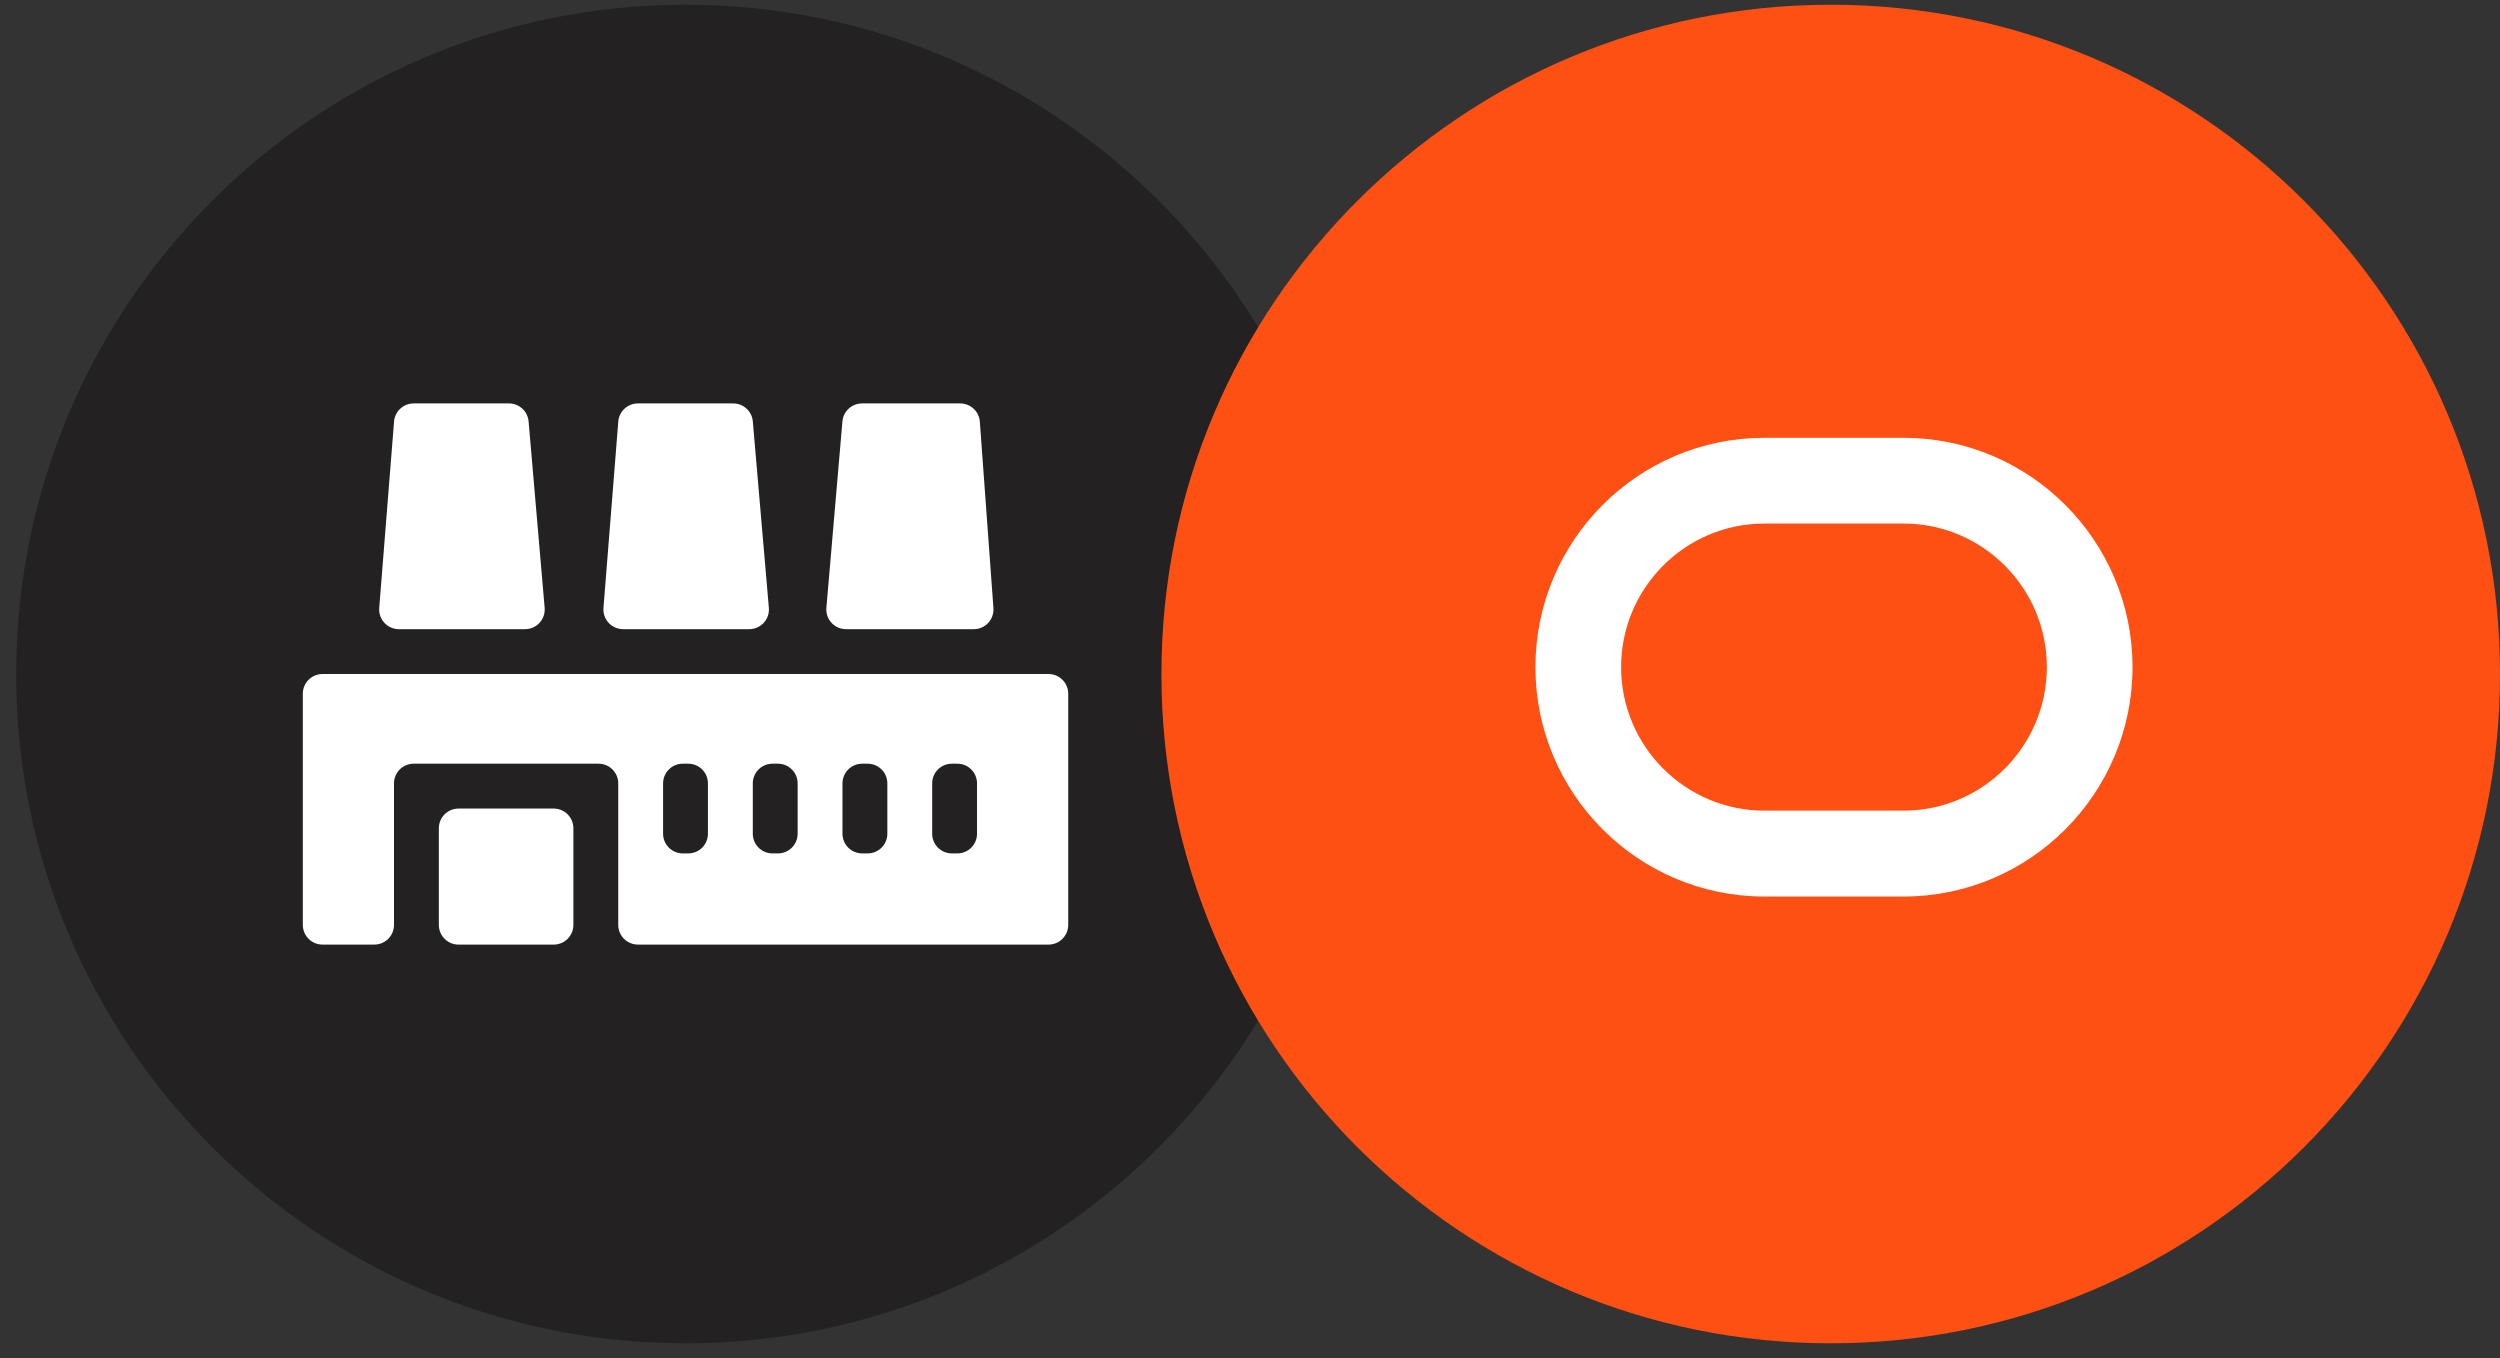
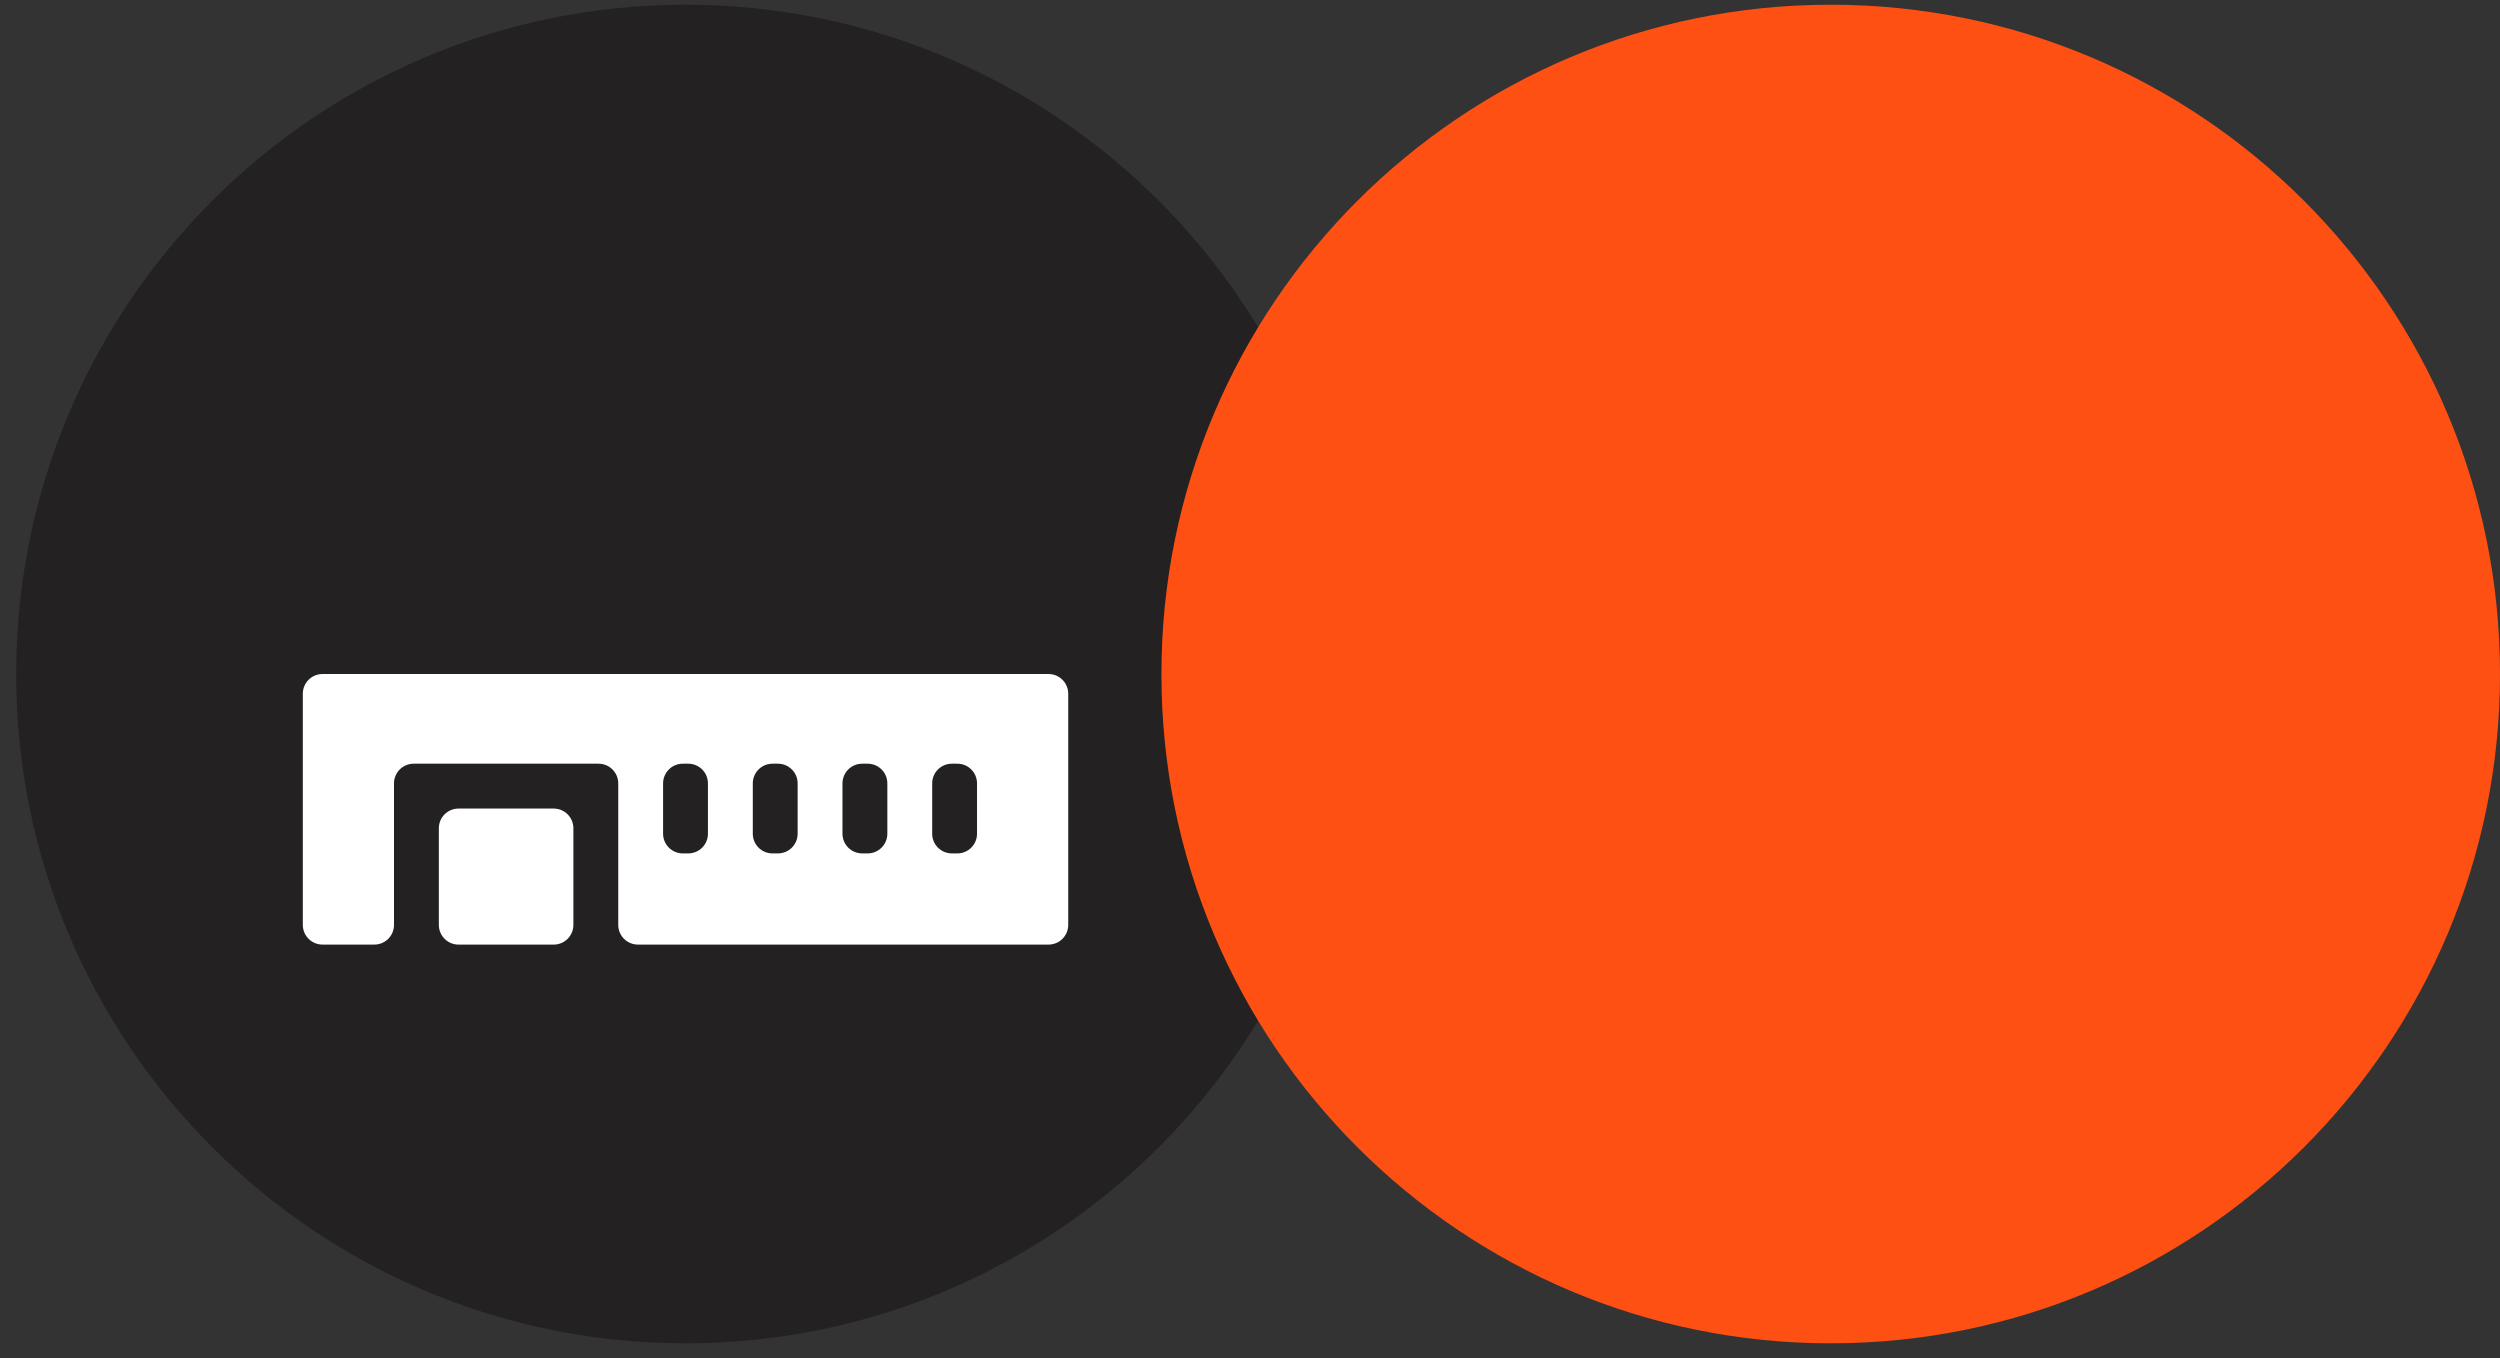
<svg xmlns="http://www.w3.org/2000/svg" width="127" height="69" viewBox="0 0 127 69" fill="none">
  <rect x="0" y="0" width="127" height="69" fill="#333333" stroke="none" />
  <path d="M68.824 34.24C68.824 53.017 53.602 68.24 34.824 68.24C16.047 68.24 0.824 53.017 0.824 34.24C0.824 15.462 16.047 0.24 34.824 0.24C53.602 0.24 68.824 15.462 68.824 34.24Z" fill="#232121" />
  <path d="M45.318 33.066C45.282 32.913 45.209 32.771 45.105 32.653C45.001 32.535 44.87 32.444 44.722 32.389L37.833 29.805L39.586 21.038C39.627 20.834 39.6 20.623 39.51 20.435C39.419 20.248 39.27 20.095 39.085 20C38.9 19.905 38.689 19.873 38.484 19.909C38.279 19.945 38.091 20.046 37.949 20.198L24.559 34.544C24.452 34.659 24.375 34.799 24.334 34.951C24.294 35.103 24.291 35.262 24.328 35.416C24.363 35.569 24.436 35.71 24.54 35.828C24.644 35.947 24.776 36.037 24.923 36.092L31.812 38.676L30.059 47.443C30.018 47.647 30.045 47.858 30.136 48.046C30.226 48.233 30.375 48.386 30.56 48.481C30.745 48.576 30.956 48.608 31.162 48.572C31.366 48.536 31.554 48.435 31.696 48.283L45.086 33.937C45.193 33.822 45.27 33.682 45.311 33.53C45.351 33.378 45.354 33.219 45.318 33.066Z" fill="#232121" />
  <path d="M127 34.24C127 53.017 111.778 68.24 93 68.24C74.222 68.24 59 53.017 59 34.24C59 15.462 74.222 0.24 93 0.24C111.778 0.24 127 15.462 127 34.24Z" fill="#FF5014" />
-   <path d="M103.493 33.066C103.458 32.913 103.384 32.771 103.281 32.653C103.177 32.535 103.045 32.444 102.898 32.389L96.008 29.805L97.762 21.038C97.803 20.834 97.776 20.623 97.685 20.435C97.595 20.248 97.446 20.095 97.261 20C97.076 19.905 96.864 19.873 96.659 19.909C96.454 19.945 96.267 20.046 96.125 20.198L82.735 34.544C82.628 34.659 82.551 34.799 82.51 34.951C82.47 35.103 82.467 35.262 82.503 35.416C82.539 35.569 82.612 35.71 82.716 35.828C82.82 35.947 82.951 36.037 83.099 36.092L89.988 38.676L88.235 47.443C88.194 47.647 88.221 47.858 88.311 48.046C88.402 48.233 88.551 48.386 88.736 48.481C88.921 48.576 89.132 48.608 89.337 48.572C89.542 48.536 89.73 48.435 89.872 48.283L103.262 33.937C103.369 33.822 103.446 33.682 103.487 33.53C103.527 33.378 103.529 33.219 103.493 33.066Z" fill="#FF5014" />
-   <path d="M96.703 22.24H89.628C83.216 22.24 78 27.466 78 33.892C78 40.317 83.216 45.544 89.628 45.544H96.703C103.112 45.544 108.332 40.317 108.332 33.892C108.332 27.466 103.112 22.24 96.703 22.24ZM96.703 41.18H89.628C85.615 41.18 82.352 37.91 82.352 33.888C82.352 29.867 85.615 26.597 89.628 26.597H96.703C100.716 26.597 103.98 29.867 103.98 33.888C103.98 37.91 100.716 41.18 96.703 41.18Z" fill="white" />
  <path d="M20.015 39.796C20.015 39.244 20.463 38.796 21.015 38.796H30.407C30.959 38.796 31.407 39.244 31.407 39.796V46.985C31.407 47.538 31.855 47.985 32.407 47.985H53.266C53.818 47.985 54.266 47.538 54.266 46.985V35.24C54.266 34.688 53.818 34.24 53.266 34.24H16.383C15.831 34.24 15.383 34.688 15.383 35.24V46.985C15.383 47.538 15.831 47.985 16.383 47.985H19.015C19.568 47.985 20.015 47.538 20.015 46.985V39.796ZM47.355 39.796C47.355 39.244 47.803 38.796 48.355 38.796H48.633C49.185 38.796 49.633 39.244 49.633 39.796V42.353C49.633 42.905 49.185 43.353 48.633 43.353H48.355C47.803 43.353 47.355 42.905 47.355 42.353V39.796ZM42.798 39.796C42.798 39.244 43.246 38.796 43.798 38.796H44.077C44.629 38.796 45.077 39.244 45.077 39.796V42.353C45.077 42.905 44.629 43.353 44.077 43.353H43.798C43.246 43.353 42.798 42.905 42.798 42.353V39.796ZM38.242 39.796C38.242 39.244 38.689 38.796 39.242 38.796H39.52C40.072 38.796 40.52 39.244 40.52 39.796V42.353C40.52 42.905 40.072 43.353 39.52 43.353H39.242C38.689 43.353 38.242 42.905 38.242 42.353V39.796ZM33.685 39.796C33.685 39.244 34.133 38.796 34.685 38.796H34.963C35.516 38.796 35.963 39.244 35.963 39.796V42.353C35.963 42.905 35.516 43.353 34.963 43.353H34.685C34.133 43.353 33.685 42.905 33.685 42.353V39.796Z" fill="white" />
  <path d="M22.293 42.075C22.293 41.522 22.741 41.075 23.293 41.075H28.128C28.68 41.075 29.128 41.522 29.128 42.075V46.986C29.128 47.538 28.68 47.986 28.128 47.986H23.293C22.741 47.986 22.293 47.538 22.293 46.986V42.075Z" fill="white" />
-   <path d="M19.265 30.882C19.219 31.464 19.679 31.962 20.262 31.962H26.672C27.258 31.962 27.718 31.46 27.668 30.876L26.853 21.408C26.808 20.891 26.375 20.494 25.856 20.494H21.015C20.493 20.494 20.059 20.895 20.018 21.415L19.265 30.882Z" fill="white" />
-   <path d="M32.405 20.494C31.884 20.494 31.45 20.895 31.409 21.415L30.656 30.882C30.61 31.464 31.069 31.962 31.653 31.962H38.062C38.648 31.962 39.109 31.46 39.058 30.876L38.243 21.408C38.199 20.891 37.766 20.494 37.247 20.494H32.405Z" fill="white" />
-   <path d="M49.776 21.422C49.738 20.899 49.303 20.494 48.779 20.494H43.792C43.273 20.494 42.84 20.891 42.795 21.408L41.98 30.876C41.93 31.46 42.39 31.962 42.977 31.962H49.469C50.05 31.962 50.508 31.468 50.466 30.889L49.776 21.422Z" fill="white" />
</svg>